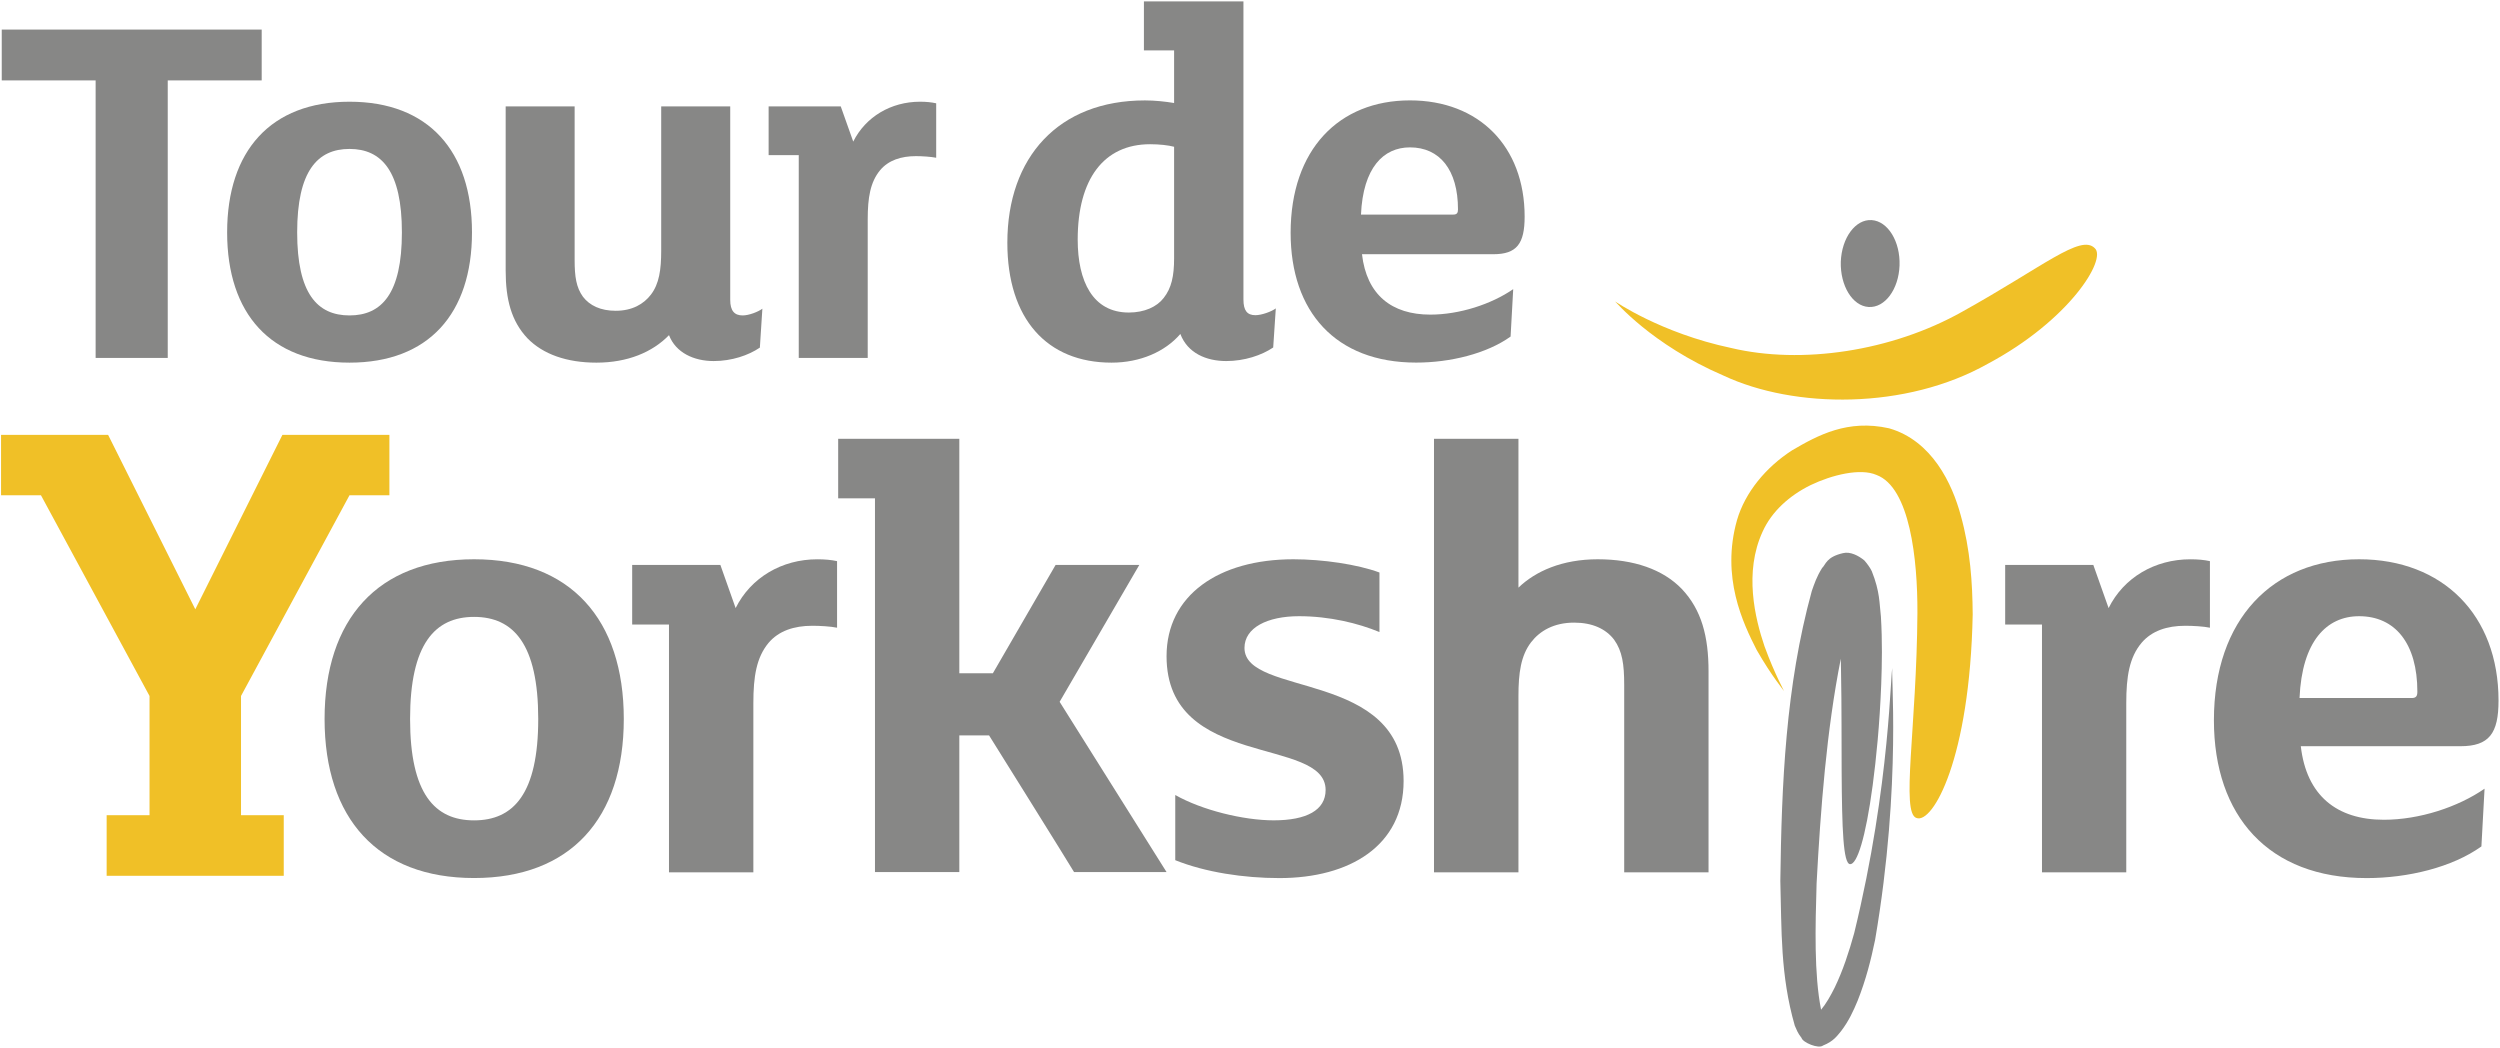
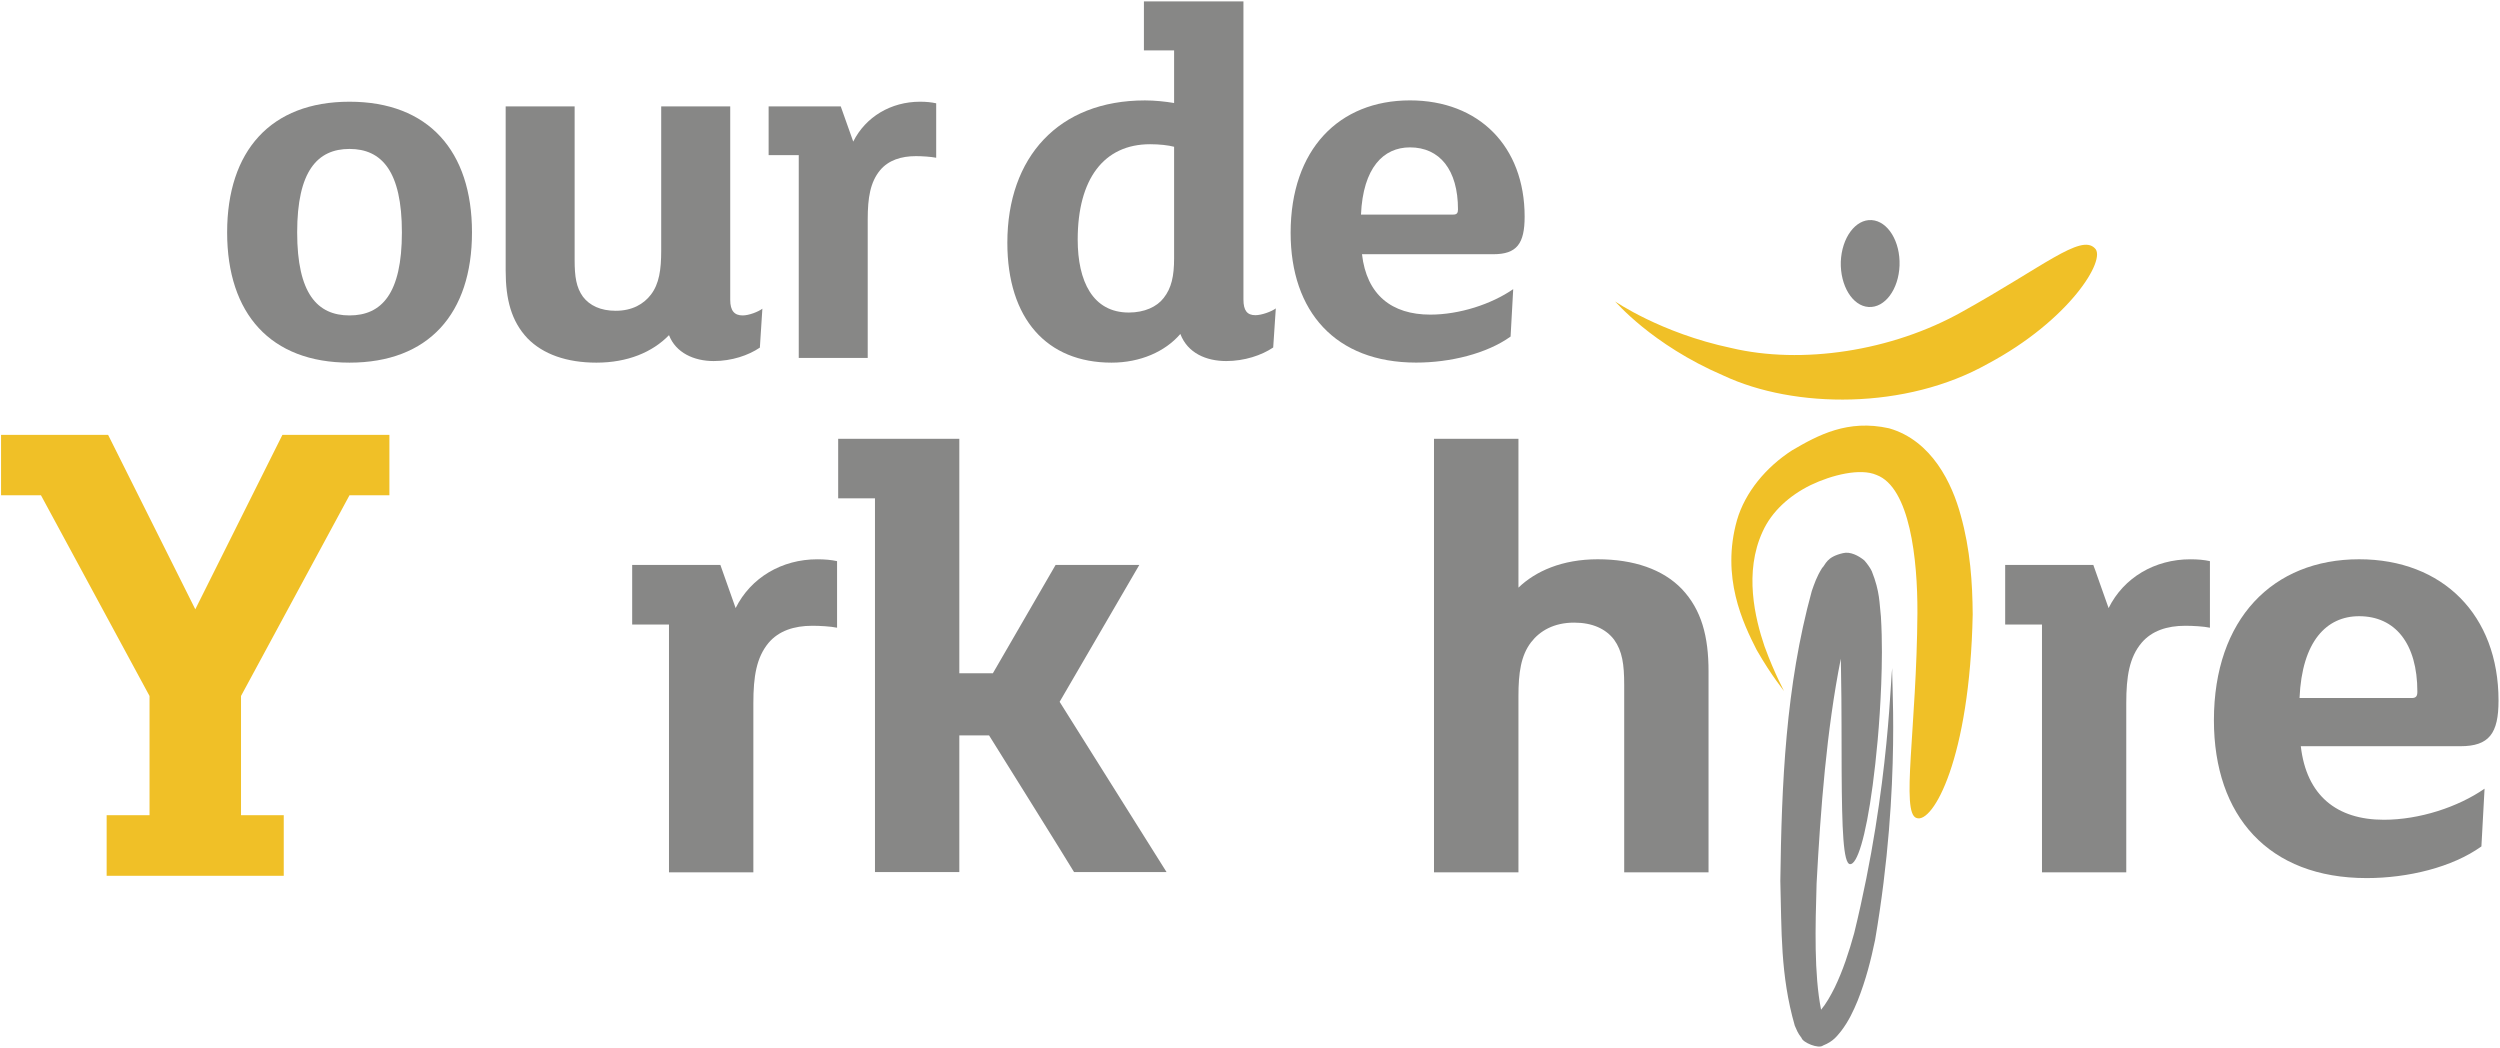
<svg xmlns="http://www.w3.org/2000/svg" xmlns:ns1="http://www.inkscape.org/namespaces/inkscape" xmlns:ns2="http://sodipodi.sourceforge.net/DTD/sodipodi-0.dtd" width="1000" height="419.078" id="svg6060" version="1.1" ns1:version="0.48.5 r10040" ns2:docname="A.svg">
  <defs id="defs6062">
    <clipPath clipPathUnits="userSpaceOnUse" id="clipPath3755">
      <path ns1:connector-curvature="0" d="m 29.055,19.407 58.098,0 0,20.714 -58.098,0 0,-20.714 z" id="path3757" />
    </clipPath>
    <clipPath clipPathUnits="userSpaceOnUse" id="clipPath6521">
      <path ns1:connector-curvature="0" d="m 676.063,328.346 141.732,0 0,222.992 -141.732,0 0,-222.992 z" id="path6523" />
    </clipPath>
  </defs>
  <ns2:namedview id="base" pagecolor="#ffffff" bordercolor="#666666" borderopacity="1.0" ns1:pageopacity="0.0" ns1:pageshadow="2" ns1:zoom="0.56806641" ns1:cx="668.22767" ns1:cy="38.638722" ns1:document-units="px" ns1:current-layer="layer1" showgrid="false" fit-margin-left="0.5" fit-margin-bottom="0.5" fit-margin-top="0.5" fit-margin-right="0.5" ns1:window-width="1055" ns1:window-height="1028" ns1:window-x="859" ns1:window-y="-10" ns1:window-maximized="0" />
  <g ns1:label="Layer 1" ns1:groupmode="layer" id="layer1" transform="translate(-294.078,-83.472)">
    <g id="g6517" transform="matrix(11.566,0,0,-11.566,-7844.994,5441.211)">
      <g id="g6519" clip-path="url(#clipPath6521)">
        <g id="g6525" transform="translate(803.225,466.717)" />
        <g id="g6529" transform="translate(713.474,448.193)" style="fill:#f0c027;fill-opacity:1">
          <path d="M 0,0 -3.013,-6.033 -6.029,0 l -3.702,0 0,-2.089 1.38,0 3.755,-6.942 0,-4.123 -1.483,0 0,-2.097 6.125,0 0,2.097 -1.478,0 0,4.123 3.752,6.942 1.38,0 L 3.7,0 0,0 z" style="fill:#f0c027;fill-opacity:1;fill-rule:nonzero;stroke:none" id="path6531" ns1:connector-curvature="0" />
        </g>
        <g id="g6533" transform="translate(720.102,441.897)">
-           <path d="m 0,0 c -1.358,0 -2.213,-0.943 -2.213,-3.53 0,-2.587 0.855,-3.507 2.213,-3.507 1.365,0 2.219,0.92 2.219,3.507 C 2.219,-0.943 1.365,0 0,0 m 0,-9.031 c -3.332,0 -5.17,2.06 -5.17,5.501 0,3.444 1.838,5.523 5.17,5.523 3.336,0 5.178,-2.079 5.178,-5.523 0,-3.441 -1.842,-5.501 -5.178,-5.501" style="fill:#878786;fill-opacity:1;fill-rule:nonzero;stroke:none" id="path6535" ns1:connector-curvature="0" />
-         </g>
+           </g>
        <g id="g6537" transform="translate(732.656,441.523)">
          <path d="m 0,0 c -0.22,0.046 -0.597,0.067 -0.855,0.067 -0.636,0 -1.164,-0.177 -1.515,-0.592 -0.417,-0.503 -0.525,-1.159 -0.525,-2.083 l 0,-5.853 -2.918,0 0,8.572 -1.273,0 0,2.061 3.05,0 0.528,-1.493 c 0.526,1.057 1.6,1.687 2.824,1.687 0.265,0 0.484,-0.02 0.684,-0.064 L 0,0 z" style="fill:#878786;fill-opacity:1;fill-rule:nonzero;stroke:none" id="path6539" ns1:connector-curvature="0" />
        </g>
        <g id="g6541" transform="translate(762.795,433.063)">
          <path d="m 0,0 -2.917,0 0,6.489 c 0,0.703 -0.065,1.161 -0.349,1.557 -0.284,0.372 -0.746,0.59 -1.382,0.59 -0.702,0 -1.186,-0.285 -1.49,-0.679 C -6.489,7.495 -6.574,6.903 -6.574,6.095 l 0,-6.095 -2.921,0 0,14.994 2.921,0 0,-5.148 c 0.587,0.566 1.509,0.981 2.741,0.981 1.247,0 2.254,-0.348 2.909,-1.027 C -0.24,9.076 0,8.156 0,6.95 L 0,0 z" style="fill:#878786;fill-opacity:1;fill-rule:nonzero;stroke:none" id="path6543" ns1:connector-curvature="0" />
        </g>
        <g id="g6545" transform="translate(780.135,441.523)">
          <path d="m 0,0 c -0.218,0.046 -0.589,0.067 -0.853,0.067 -0.634,0 -1.162,-0.177 -1.513,-0.592 -0.42,-0.503 -0.527,-1.159 -0.527,-2.083 l 0,-5.853 -2.915,0 0,8.572 -1.273,0 0,2.061 3.048,0 0.529,-1.493 c 0.524,1.057 1.599,1.687 2.828,1.687 0.262,0 0.478,-0.02 0.676,-0.064 L 0,0 z" style="fill:#878786;fill-opacity:1;fill-rule:nonzero;stroke:none" id="path6547" ns1:connector-curvature="0" />
        </g>
        <g id="g6549" transform="translate(785.294,441.921)">
          <path d="m 0,0 c -1.118,0 -1.975,-0.856 -2.06,-2.83 l 3.878,0 c 0.153,0 0.197,0.066 0.197,0.218 C 2.015,-0.943 1.248,0 0,0 m 3.506,-4.496 -5.522,0 c 0.196,-1.711 1.248,-2.544 2.871,-2.544 1.23,0 2.566,0.438 3.484,1.075 L 4.23,-7.962 C 3.223,-8.684 1.69,-9.057 0.262,-9.057 c -3.396,0 -5.283,2.148 -5.283,5.459 0,3.507 2.042,5.567 5.021,5.567 2.891,0 4.822,-1.926 4.822,-4.887 0,-1.138 -0.326,-1.578 -1.316,-1.578" style="fill:#878786;fill-opacity:1;fill-rule:nonzero;stroke:none" id="path6551" ns1:connector-curvature="0" />
        </g>
        <g id="g6553" transform="translate(733.967,433.072)">
-           <path d="m 0,0 2.917,0 0,4.726 1.029,0 c 0,0 2.789,-4.465 2.939,-4.726 l 3.199,0 -3.698,5.888 2.756,4.735 -2.895,0 -2.17,-3.748 -1.16,0 0,8.11 -4.19,0 0,-2.06 1.273,0 L 0,0 z" style="fill:#878786;fill-opacity:1;fill-rule:nonzero;stroke:none" id="path6555" ns1:connector-curvature="0" />
+           <path d="m 0,0 2.917,0 0,4.726 1.029,0 c 0,0 2.789,-4.465 2.939,-4.726 l 3.199,0 -3.698,5.888 2.756,4.735 -2.895,0 -2.17,-3.748 -1.16,0 0,8.11 -4.19,0 0,-2.06 1.273,0 L 0,0 " style="fill:#878786;fill-opacity:1;fill-rule:nonzero;stroke:none" id="path6555" ns1:connector-curvature="0" />
        </g>
        <g id="g6557" transform="translate(746.746,440.824)">
-           <path d="m 0,0 c 0,0.7 0.792,1.097 1.886,1.097 1.053,0 2.041,-0.242 2.782,-0.548 l 0,2.059 C 3.903,2.892 2.697,3.066 1.692,3.066 c -2.588,0 -4.387,-1.247 -4.387,-3.352 0,-3.925 5.501,-2.762 5.501,-4.627 0,-0.7 -0.661,-1.05 -1.797,-1.05 -1.044,0 -2.481,0.354 -3.403,0.876 l 0,-2.254 c 1.04,-0.417 2.364,-0.619 3.602,-0.619 2.431,0 4.295,1.12 4.295,3.356 C 5.503,-0.746 0,-1.71 0,0" style="fill:#878786;fill-opacity:1;fill-rule:nonzero;stroke:none" id="path6559" ns1:connector-curvature="0" />
-         </g>
+           </g>
        <g id="g6561" transform="translate(769.157,440.128)">
          <path d="m 0,0 c -0.074,0.031 -0.052,-3.966 -1.325,-9.169 -0.177,-0.639 -0.387,-1.289 -0.677,-1.887 -0.139,-0.279 -0.294,-0.553 -0.468,-0.761 -0.245,1.242 -0.199,2.87 -0.155,4.37 0.137,2.566 0.347,5.309 0.837,7.769 0.004,-0.128 0.005,-0.254 0.007,-0.376 0.026,-1.329 0.015,-2.528 0.022,-3.526 0.012,-1.989 0.054,-3.189 0.292,-3.203 0.237,-0.012 0.536,0.884 0.782,2.73 0.122,0.922 0.24,2.078 0.295,3.492 0.026,0.709 0.041,1.476 -0.011,2.341 C -0.456,2.242 -0.429,2.627 -0.715,3.347 -0.767,3.46 -0.876,3.613 -0.974,3.722 -1.175,3.889 -1.463,4.036 -1.711,3.974 -2.296,3.84 -2.305,3.579 -2.436,3.458 -2.63,3.145 -2.701,2.918 -2.791,2.664 -3.698,-0.64 -3.835,-4.014 -3.879,-7.364 c 0.048,-1.693 -0.004,-3.252 0.5,-5.004 0.061,-0.131 0.087,-0.237 0.235,-0.427 0.041,-0.153 0.589,-0.388 0.744,-0.258 0.357,0.141 0.479,0.326 0.621,0.495 0.266,0.348 0.429,0.704 0.575,1.057 0.282,0.708 0.46,1.411 0.602,2.097 C 0.336,-3.922 -0.081,0.011 0,0" style="fill:#878786;fill-opacity:1;fill-rule:nonzero;stroke:none" id="path6563" ns1:connector-curvature="0" />
        </g>
        <g id="g6565" transform="translate(769.401,454.051)">
          <path d="m 0,0 c -0.031,-0.828 -0.508,-1.471 -1.069,-1.436 -0.56,0.033 -0.987,0.738 -0.963,1.566 0.033,0.831 0.51,1.476 1.068,1.439 C -0.403,1.531 0.028,0.832 0,0" style="fill:#878786;fill-opacity:1;fill-rule:nonzero;stroke:none" id="path6567" ns1:connector-curvature="0" />
        </g>
        <g id="g6569" transform="translate(771.566,452.45)" style="fill:#f0c027;fill-opacity:1">
          <path d="M 0,0 C 2.812,1.563 4.099,2.698 4.587,2.198 5.011,1.82 3.709,-0.296 0.889,-1.798 -1.943,-3.395 -5.8,-3.358 -8.255,-2.207 c -2.503,1.075 -3.754,2.585 -3.748,2.564 -0.013,0.012 1.572,-1.093 4.01,-1.609 C -5.558,-1.832 -2.44,-1.371 0,0" style="fill:#f0c027;fill-opacity:1;fill-rule:nonzero;stroke:none" id="path6571" ns1:connector-curvature="0" />
        </g>
        <g id="g6573" transform="translate(771.931,441.988)" style="fill:#f0c027;fill-opacity:1">
          <path d="m 0,0 c -0.098,-5.004 -1.382,-7.256 -1.943,-7.046 -0.547,0.167 0.005,3.128 0.031,7.087 0.009,1.867 -0.262,4.346 -1.415,4.777 -0.556,0.244 -1.54,0.003 -2.276,-0.35 -0.737,-0.362 -1.348,-0.913 -1.662,-1.609 -0.65,-1.408 -0.263,-2.998 0.064,-3.965 0.364,-0.997 0.688,-1.548 0.673,-1.554 0.015,0.009 -0.399,0.475 -0.944,1.427 -0.473,0.931 -1.236,2.514 -0.68,4.487 0.279,0.962 1.003,1.834 1.905,2.415 0.897,0.525 1.923,1.082 3.356,0.762 C -1.406,6.004 -0.707,4.512 -0.412,3.413 -0.083,2.239 -0.009,1.093 0,0" style="fill:#f0c027;fill-opacity:1;fill-rule:nonzero;stroke:none" id="path6575" ns1:connector-curvature="0" />
        </g>
        <g id="g6577" transform="translate(712.757,460.451)">
-           <path d="m 0,0 -3.249,0 0,-9.598 -2.494,0 0,9.598 -3.247,0 0,1.758 8.99,0 L 0,0 z" style="fill:#878786;fill-opacity:1;fill-rule:nonzero;stroke:none" id="path6579" ns1:connector-curvature="0" />
-         </g>
+           </g>
        <g id="g6581" transform="translate(715.794,458.081)">
          <path d="m 0,0 c -1.112,0 -1.81,-0.77 -1.81,-2.886 0,-2.117 0.698,-2.872 1.81,-2.872 1.114,0 1.812,0.755 1.812,2.872 C 1.812,-0.77 1.114,0 0,0 m 0,-7.391 c -2.725,0 -4.232,1.688 -4.232,4.505 0,2.816 1.507,4.519 4.232,4.519 2.73,0 4.236,-1.703 4.236,-4.519 C 4.236,-5.703 2.73,-7.391 0,-7.391" style="fill:#878786;fill-opacity:1;fill-rule:nonzero;stroke:none" id="path6583" ns1:connector-curvature="0" />
        </g>
        <g id="g6585" transform="translate(729.986,451.21)">
          <path d="m 0,0 c -0.395,-0.268 -0.972,-0.465 -1.598,-0.465 -0.681,0 -1.31,0.287 -1.544,0.896 -0.573,-0.591 -1.435,-0.951 -2.51,-0.951 -1.022,0 -1.846,0.288 -2.387,0.844 -0.556,0.59 -0.752,1.345 -0.752,2.333 l 0,5.686 2.385,0 0,-5.31 c 0,-0.576 0.055,-0.951 0.288,-1.274 0.233,-0.304 0.61,-0.485 1.131,-0.485 0.574,0 0.969,0.232 1.219,0.558 0.286,0.375 0.356,0.861 0.356,1.524 l 0,4.987 2.387,0 0,-6.692 c 0,-0.377 0.146,-0.538 0.43,-0.538 0.218,0 0.54,0.126 0.682,0.233 L 0,0 z" style="fill:#878786;fill-opacity:1;fill-rule:nonzero;stroke:none" id="path6587" ns1:connector-curvature="0" />
        </g>
        <g id="g6589" transform="translate(736.084,457.776)">
          <path d="m 0,0 c -0.181,0.036 -0.486,0.056 -0.7,0.056 -0.519,0 -0.951,-0.145 -1.238,-0.485 -0.342,-0.414 -0.43,-0.951 -0.43,-1.706 l 0,-4.788 -2.385,0 0,7.014 -1.042,0 0,1.686 2.494,0 0.432,-1.218 c 0.431,0.86 1.308,1.379 2.311,1.379 0.216,0 0.395,-0.019 0.558,-0.055 L 0,0 z" style="fill:#878786;fill-opacity:1;fill-rule:nonzero;stroke:none" id="path6591" ns1:connector-curvature="0" />
        </g>
        <g id="g6593" transform="translate(744.312,458.156)">
          <path d="m 0,0 c -0.199,0.052 -0.504,0.088 -0.829,0.088 -1.606,0 -2.505,-1.208 -2.505,-3.299 0,-1.442 0.521,-2.522 1.768,-2.522 0.539,0 0.971,0.197 1.206,0.504 0.269,0.34 0.36,0.756 0.36,1.368 L 0,0 z m 3.427,-6.942 c -0.399,-0.27 -0.994,-0.469 -1.624,-0.469 -0.685,0 -1.334,0.27 -1.587,0.937 -0.525,-0.612 -1.387,-0.992 -2.379,-0.992 -2.235,0 -3.604,1.514 -3.604,4.147 0,2.956 1.768,4.922 4.758,4.922 0.342,0 0.7,-0.038 1.009,-0.09 l 0,1.82 -1.044,0 0,1.695 3.442,0 0,-10.31 c 0,-0.381 0.127,-0.543 0.414,-0.543 0.216,0 0.561,0.126 0.705,0.235 l -0.09,-1.352 z" style="fill:#878786;fill-opacity:1;fill-rule:nonzero;stroke:none" id="path6595" ns1:connector-curvature="0" />
        </g>
        <g id="g6597" transform="translate(752.469,458.135)">
          <path d="m 0,0 c -0.918,0 -1.622,-0.702 -1.694,-2.324 l 3.192,0 c 0.124,0 0.163,0.056 0.163,0.179 C 1.661,-0.774 1.027,0 0,0 m 2.885,-3.695 -4.544,0 c 0.161,-1.405 1.027,-2.089 2.363,-2.089 1.007,0 2.109,0.358 2.867,0.881 L 3.48,-6.543 c -0.829,-0.593 -2.093,-0.9 -3.266,-0.9 -2.791,0 -4.341,1.765 -4.341,4.487 0,2.888 1.676,4.581 4.127,4.581 2.381,0 3.966,-1.587 3.966,-4.02 0,-0.937 -0.272,-1.3 -1.081,-1.3" style="fill:#878786;fill-opacity:1;fill-rule:nonzero;stroke:none" id="path6599" ns1:connector-curvature="0" />
        </g>
      </g>
    </g>
  </g>
</svg>